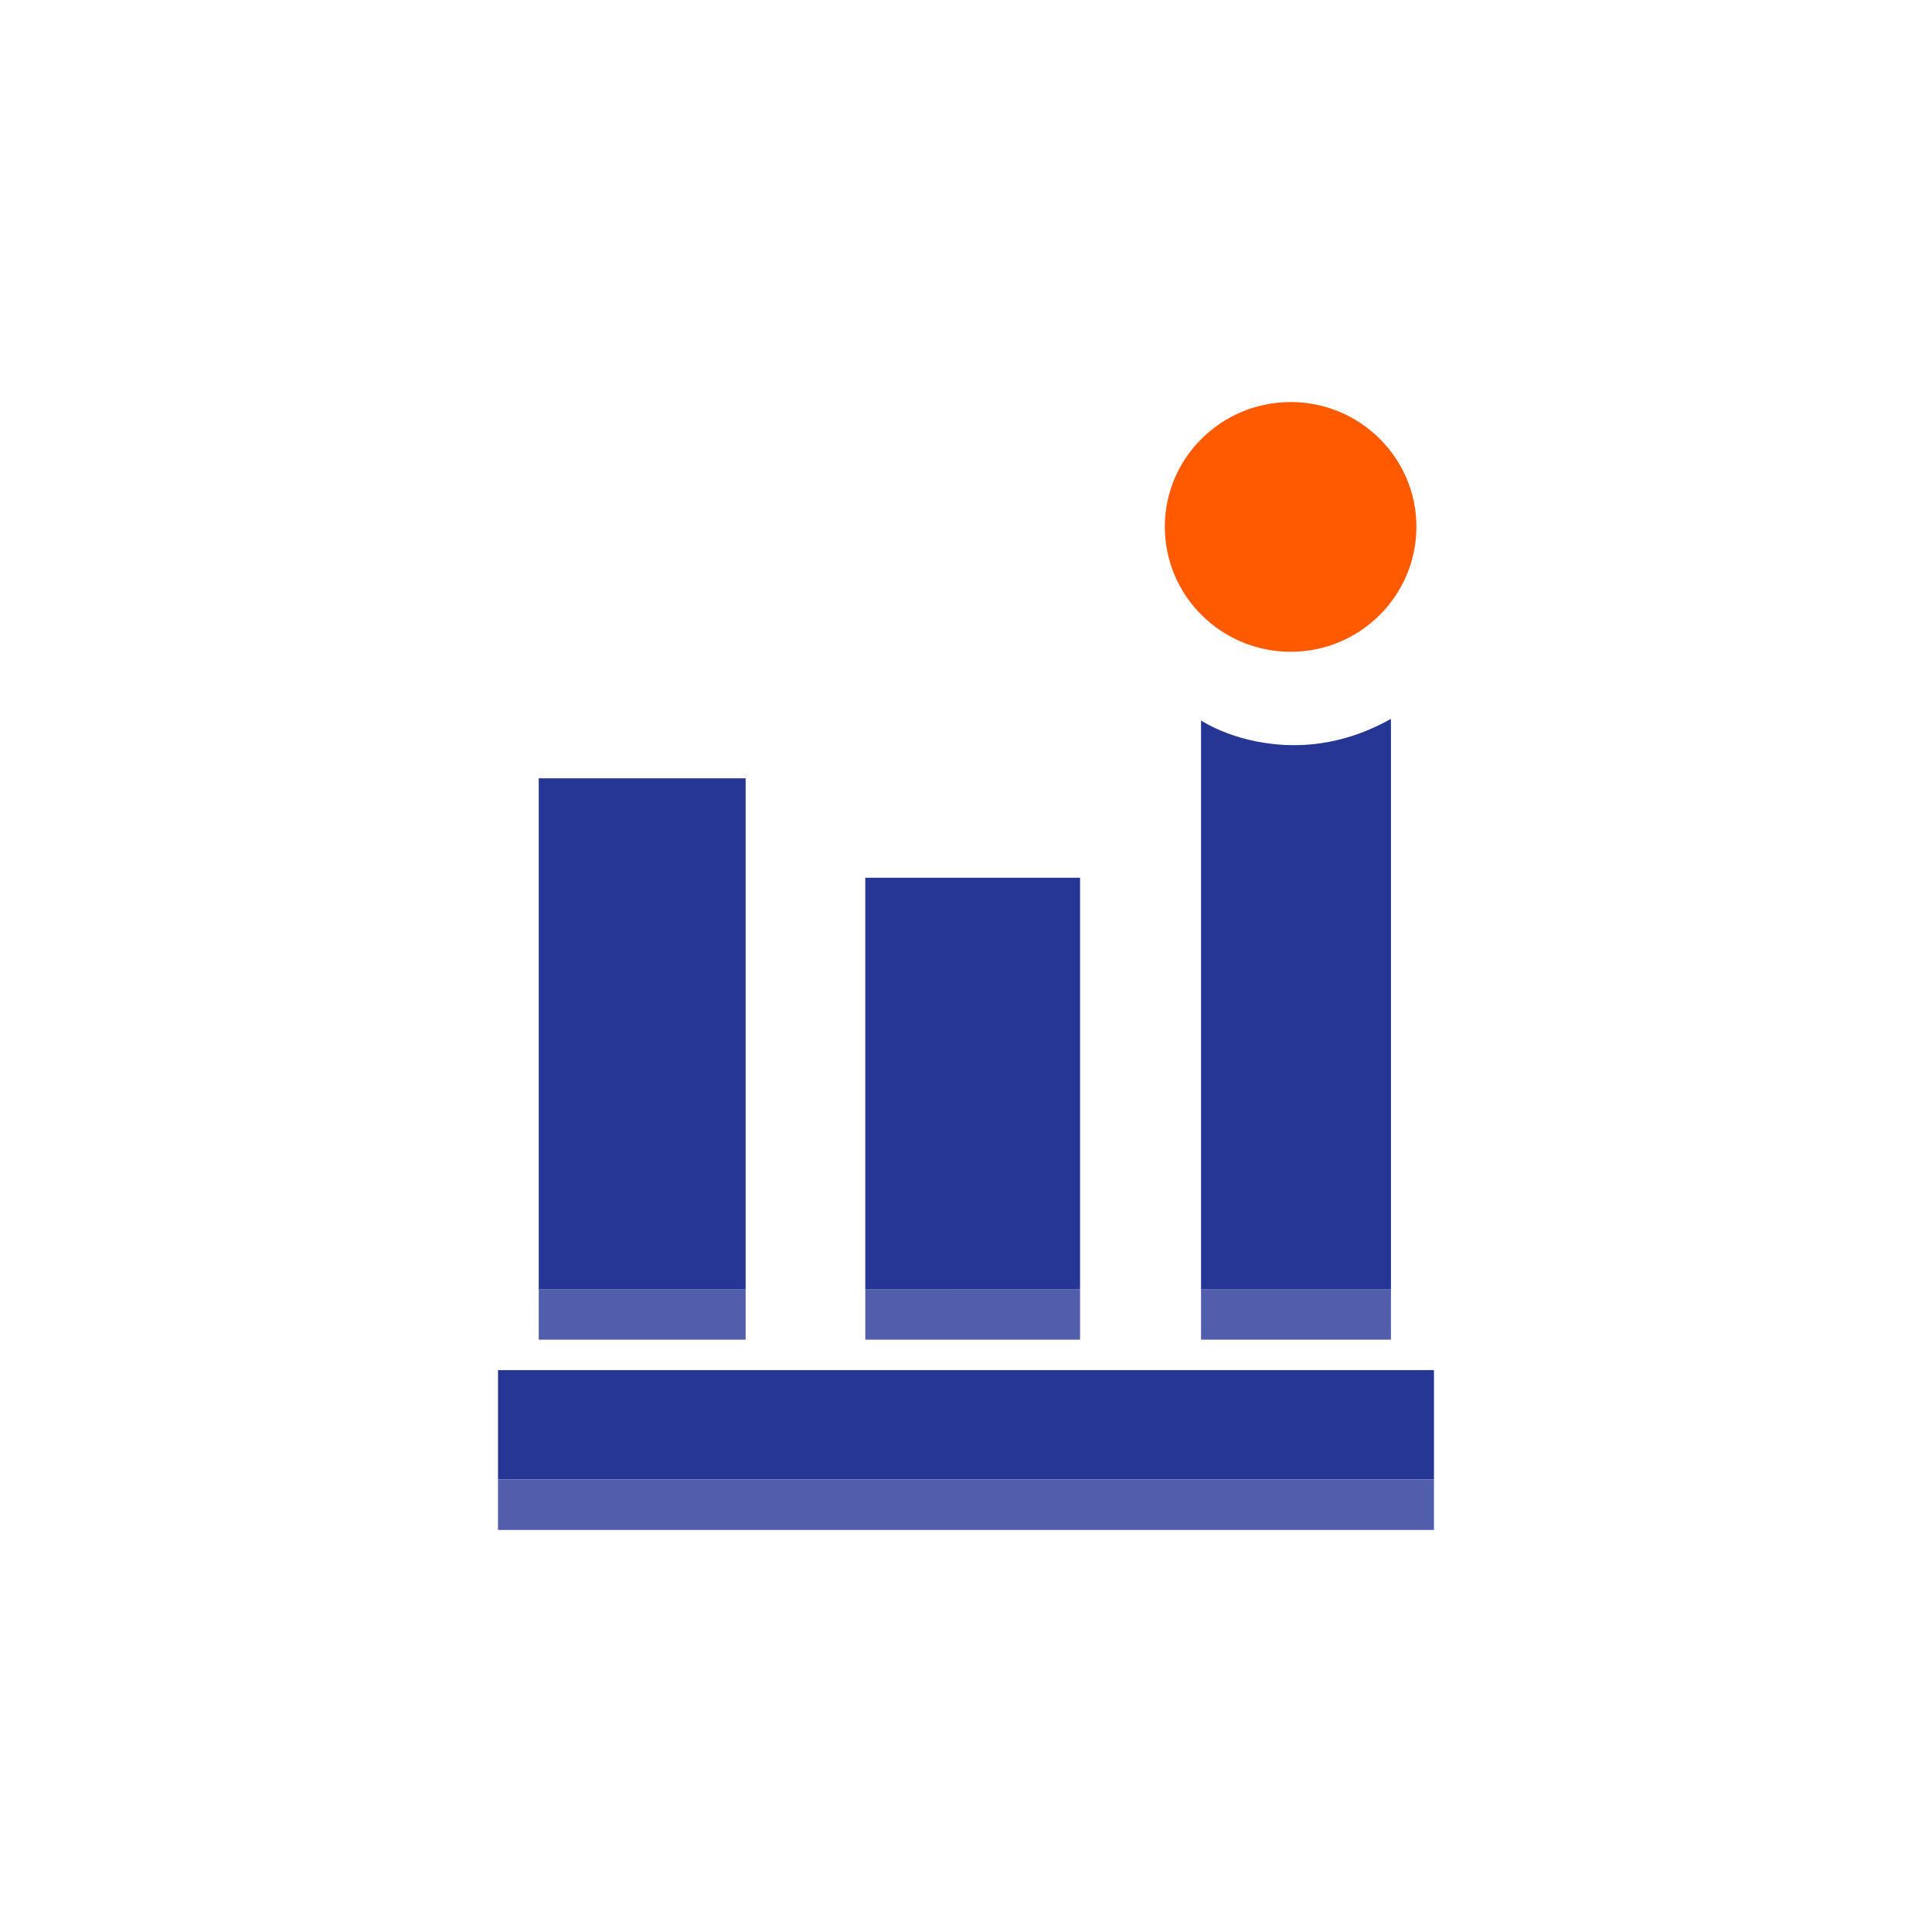
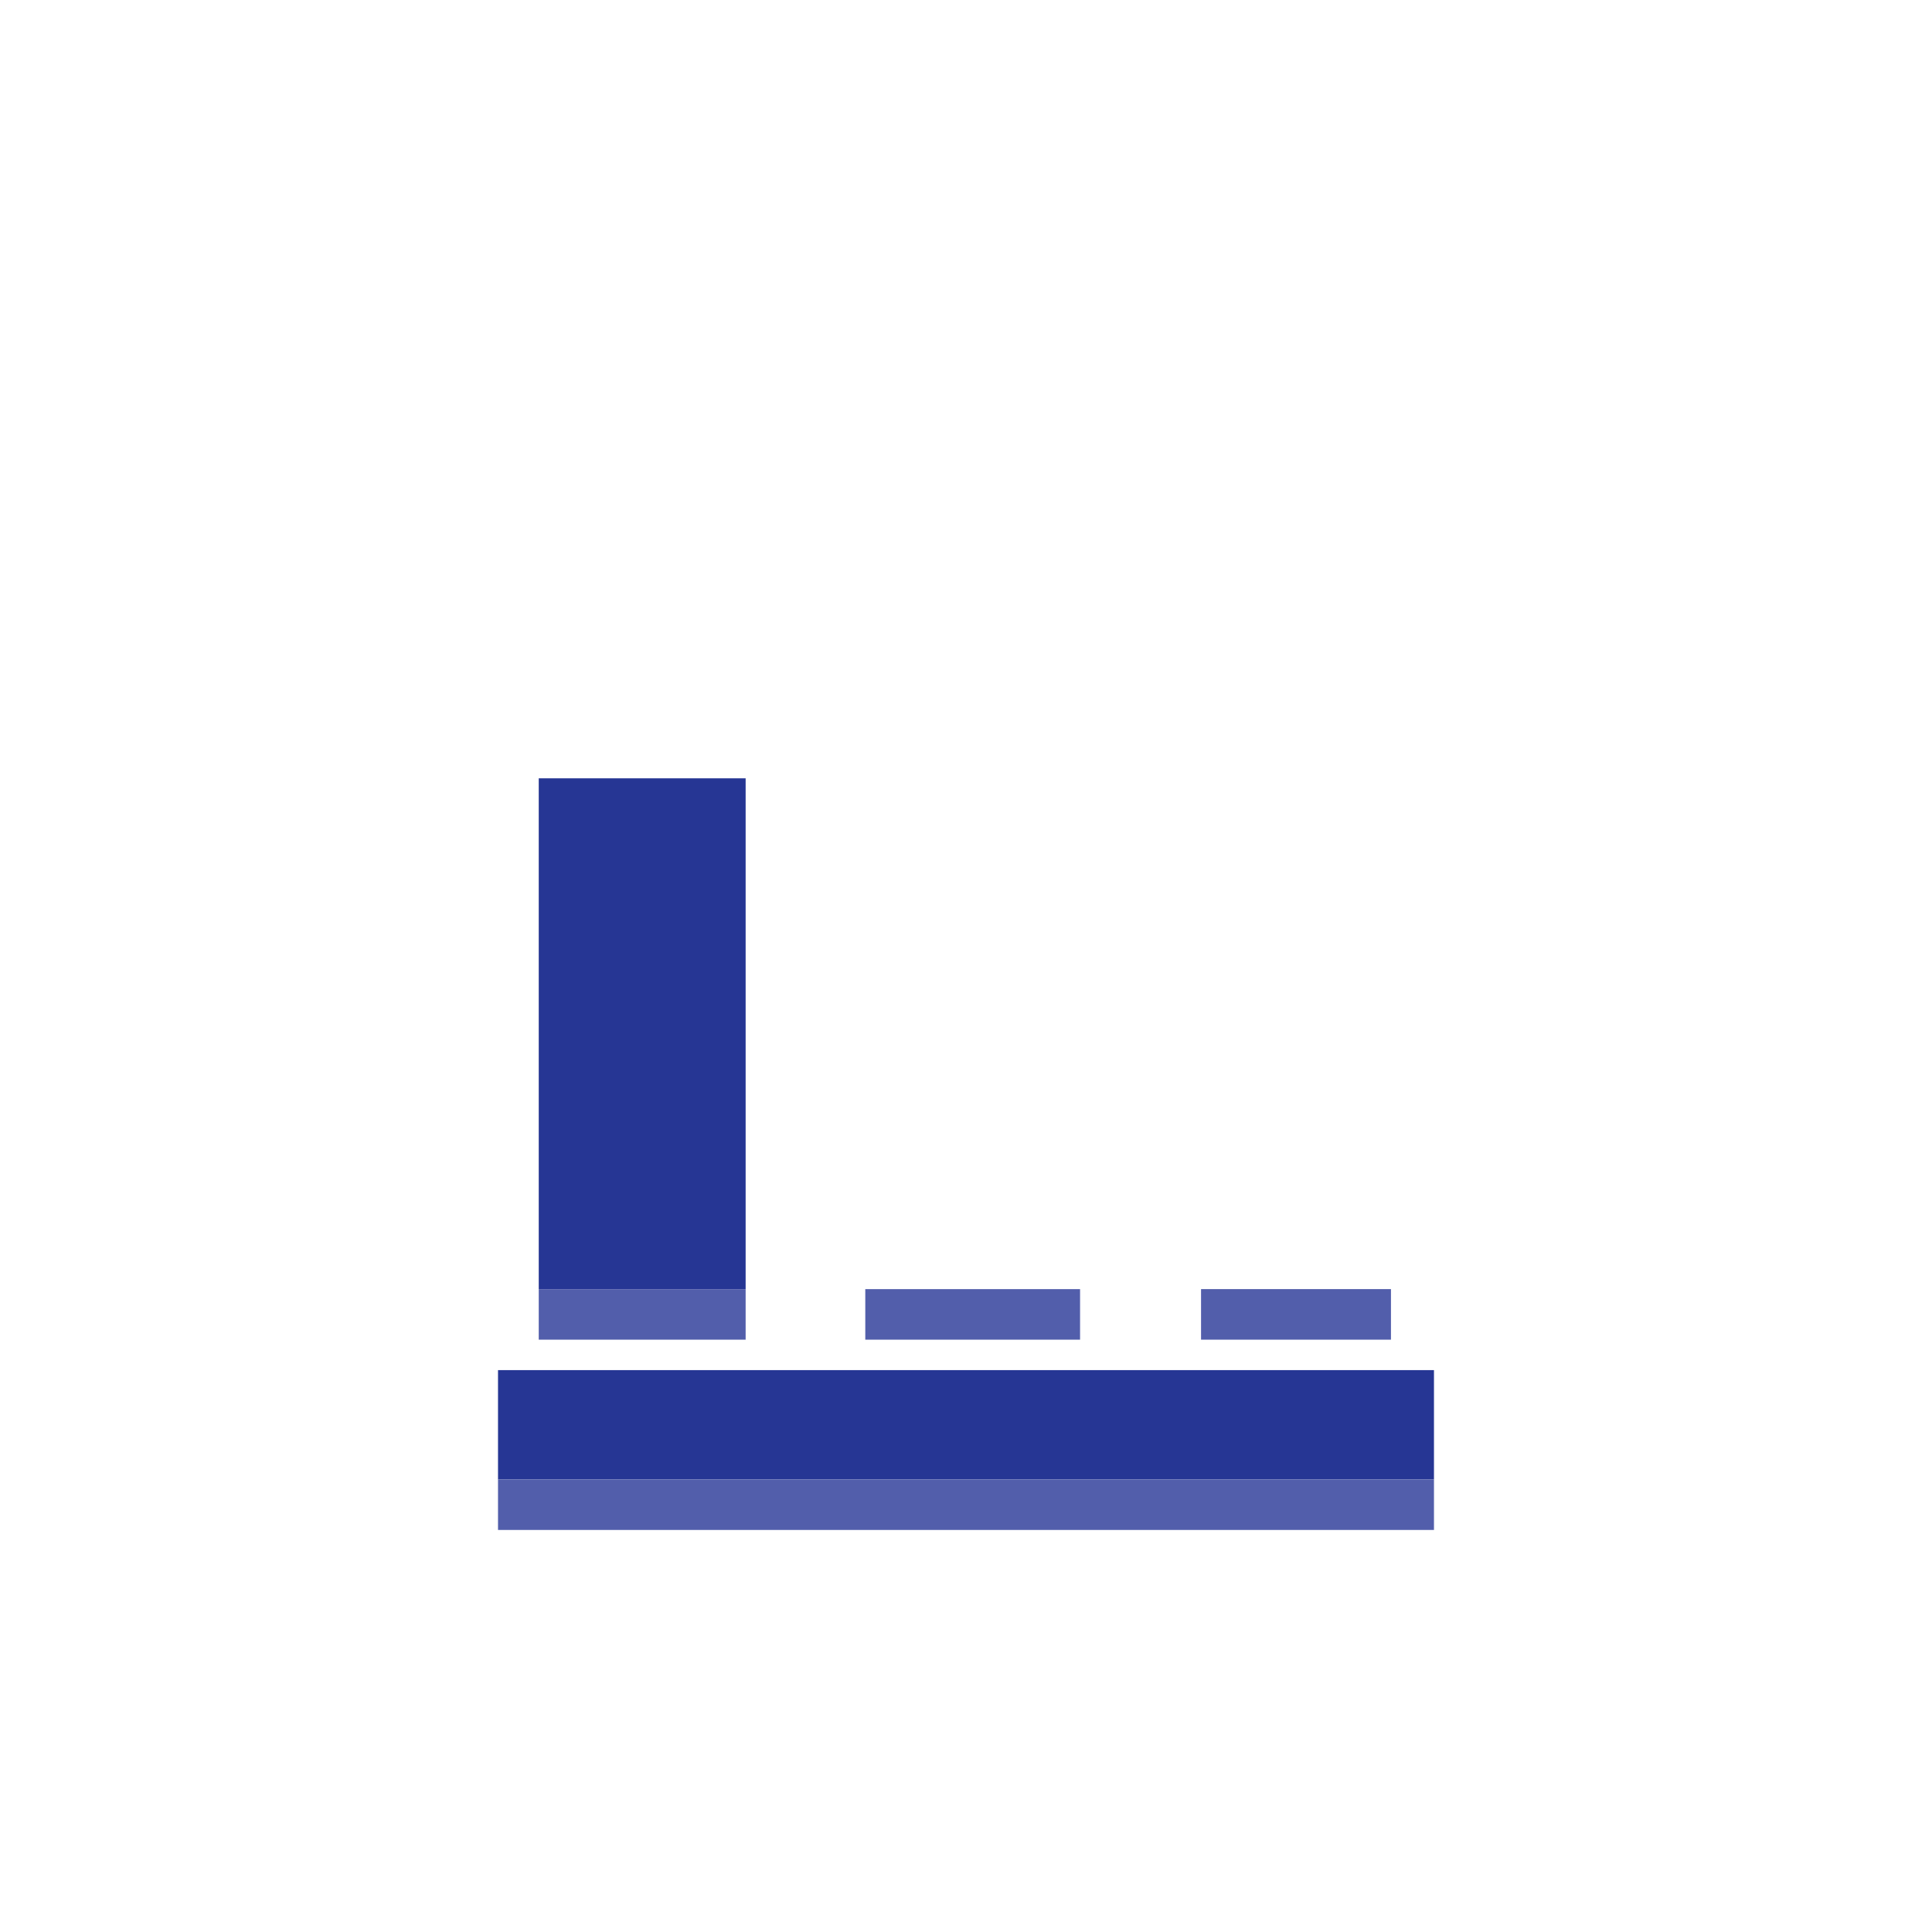
<svg xmlns="http://www.w3.org/2000/svg" viewBox="0 0 100 100" xml:space="preserve">
  <path fill="#263694" d="M27.885 40.284h10.709v26.439H27.885z" class="fill-769b3f" />
  <path fill="#525eab" d="M27.885 66.724h10.709v2.617H27.885z" class="fill-4d622c" />
-   <path fill="#263694" d="M44.787 45.431h11.117v21.293H44.787z" class="fill-769b3f" />
  <path fill="#525eab" d="M44.787 66.724h11.117v2.617H44.787z" class="fill-4d622c" />
-   <path d="M71.996 37.208v29.516h-9.83V37.292c.098.064 1.949 1.277 4.82 1.277 1.471 0 3.19-.338 5.01-1.361z" fill="#263694" class="fill-769b3f" />
  <path fill="#525eab" d="M62.166 66.724h9.83v2.617h-9.83z" class="fill-4d622c" />
  <path fill="#263694" d="M25.777 70.917h48.445v5.66H25.777z" class="fill-769b3f" />
  <path fill="#525eab" d="M25.777 76.577h48.445v2.613H25.777z" class="fill-4d622c" />
-   <path d="M66.809 20.81c3.586 0 6.504 2.896 6.504 6.455 0 3.572-2.918 6.471-6.504 6.471-3.598 0-6.518-2.898-6.518-6.471 0-3.559 2.92-6.455 6.518-6.455z" fill="#ff5a00" class="fill-ea2227" />
  <clipPath id="a" />
  <g clip-path="url(#a)" fill="#8D090A" class="fill-8d090a">
    <path d="M73.312 27.265v2.613c0 .318-.023.623-.066.926v-2.615c.043-.301.066-.61.066-.924" />
    <path d="M73.246 28.188v2.615a6.67 6.67 0 0 1-.24 1.043l-.672-2.641c.107-.335.859-.657.912-1.017" />
    <path d="M73.006 29.233v2.613c-.129.4-.293.779-.492 1.137v-2.611c.199-.361.363-.74.492-1.139M72.514 30.372v2.611a6.514 6.514 0 0 1-5.705 3.367c-3.598 0-6.518-2.898-6.518-6.473v-2.613c0 3.572 2.92 6.471 6.518 6.471a6.516 6.516 0 0 0 5.705-3.363" />
  </g>
</svg>